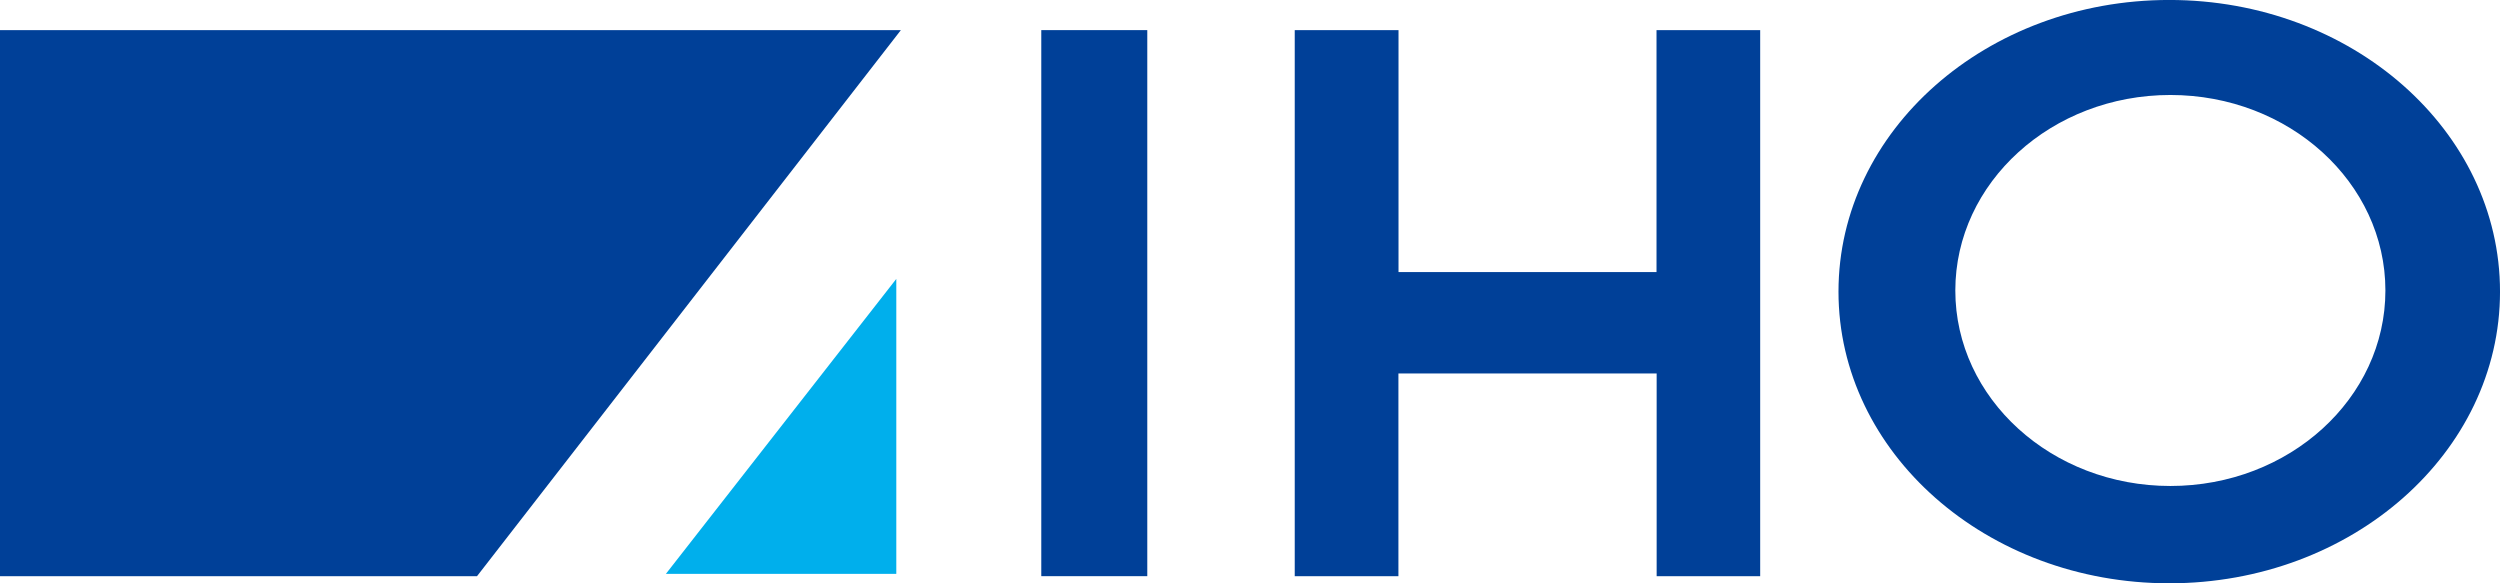
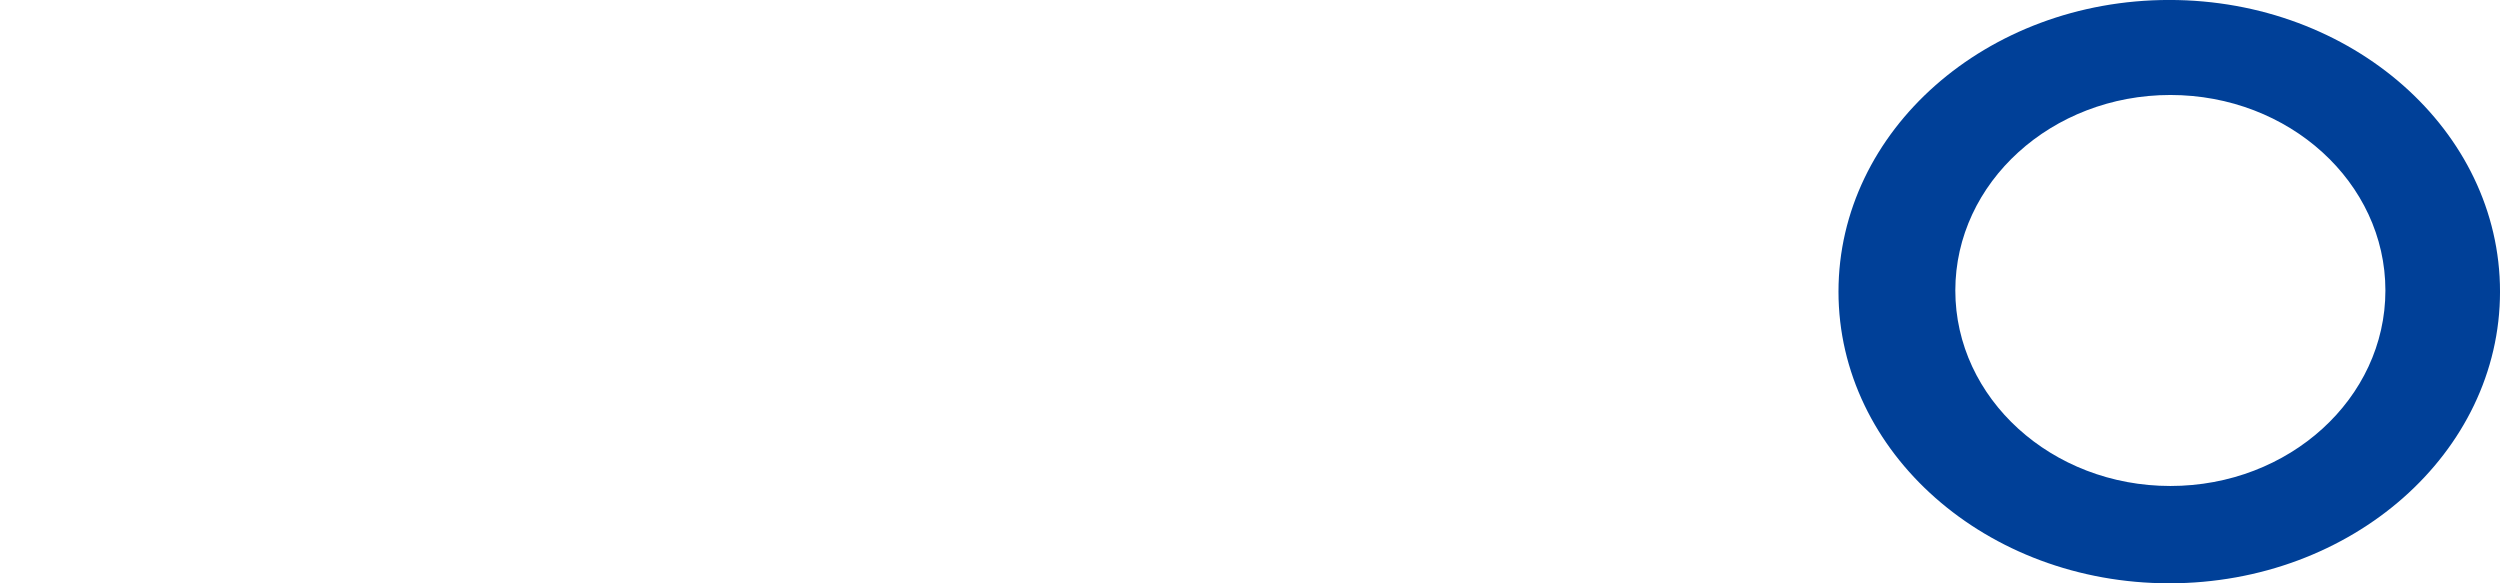
<svg xmlns="http://www.w3.org/2000/svg" id="ヘッダーロゴ" width="150" height="34.996" viewBox="0 0 150 34.996">
-   <path id="パス_399" data-name="パス 399" d="M135.346,478.328l-13.826,17.7h13.826Z" transform="translate(-81.568 -461.594)" fill="#00afec" />
-   <path id="パス_400" data-name="パス 400" d="M175.219,442.736" transform="translate(-112.742 -440.928)" />
-   <rect id="長方形_264" data-name="長方形 264" width="6.36" height="32.763" transform="translate(62.477 1.807)" fill="#004098" />
-   <path id="パス_401" data-name="パス 401" d="M211.473,442.736V475.5h6.221V463.334h15.494V475.5H239.4V442.736H233.18v14.516H217.7V442.736Z" transform="translate(-133.789 -440.928)" fill="#004098" />
  <path id="パス_402" data-name="パス 402" d="M289.258,455.926c0-9.664,8.885-17.5,19.846-17.5s19.846,7.834,19.846,17.5-8.885,17.5-19.846,17.5S289.258,465.59,289.258,455.926Zm19.915,11.661c7.127,0,12.9-5.252,12.9-11.73s-5.778-11.73-12.9-11.73-12.905,5.252-12.905,11.73S302.046,467.587,309.173,467.587Z" transform="translate(-178.949 -438.428)" fill="#004098" />
-   <path id="パス_403" data-name="パス 403" d="M26.275,442.736V475.5h28.62l25.431-32.763Z" transform="translate(-26.275 -440.928)" fill="#004098" />
</svg>